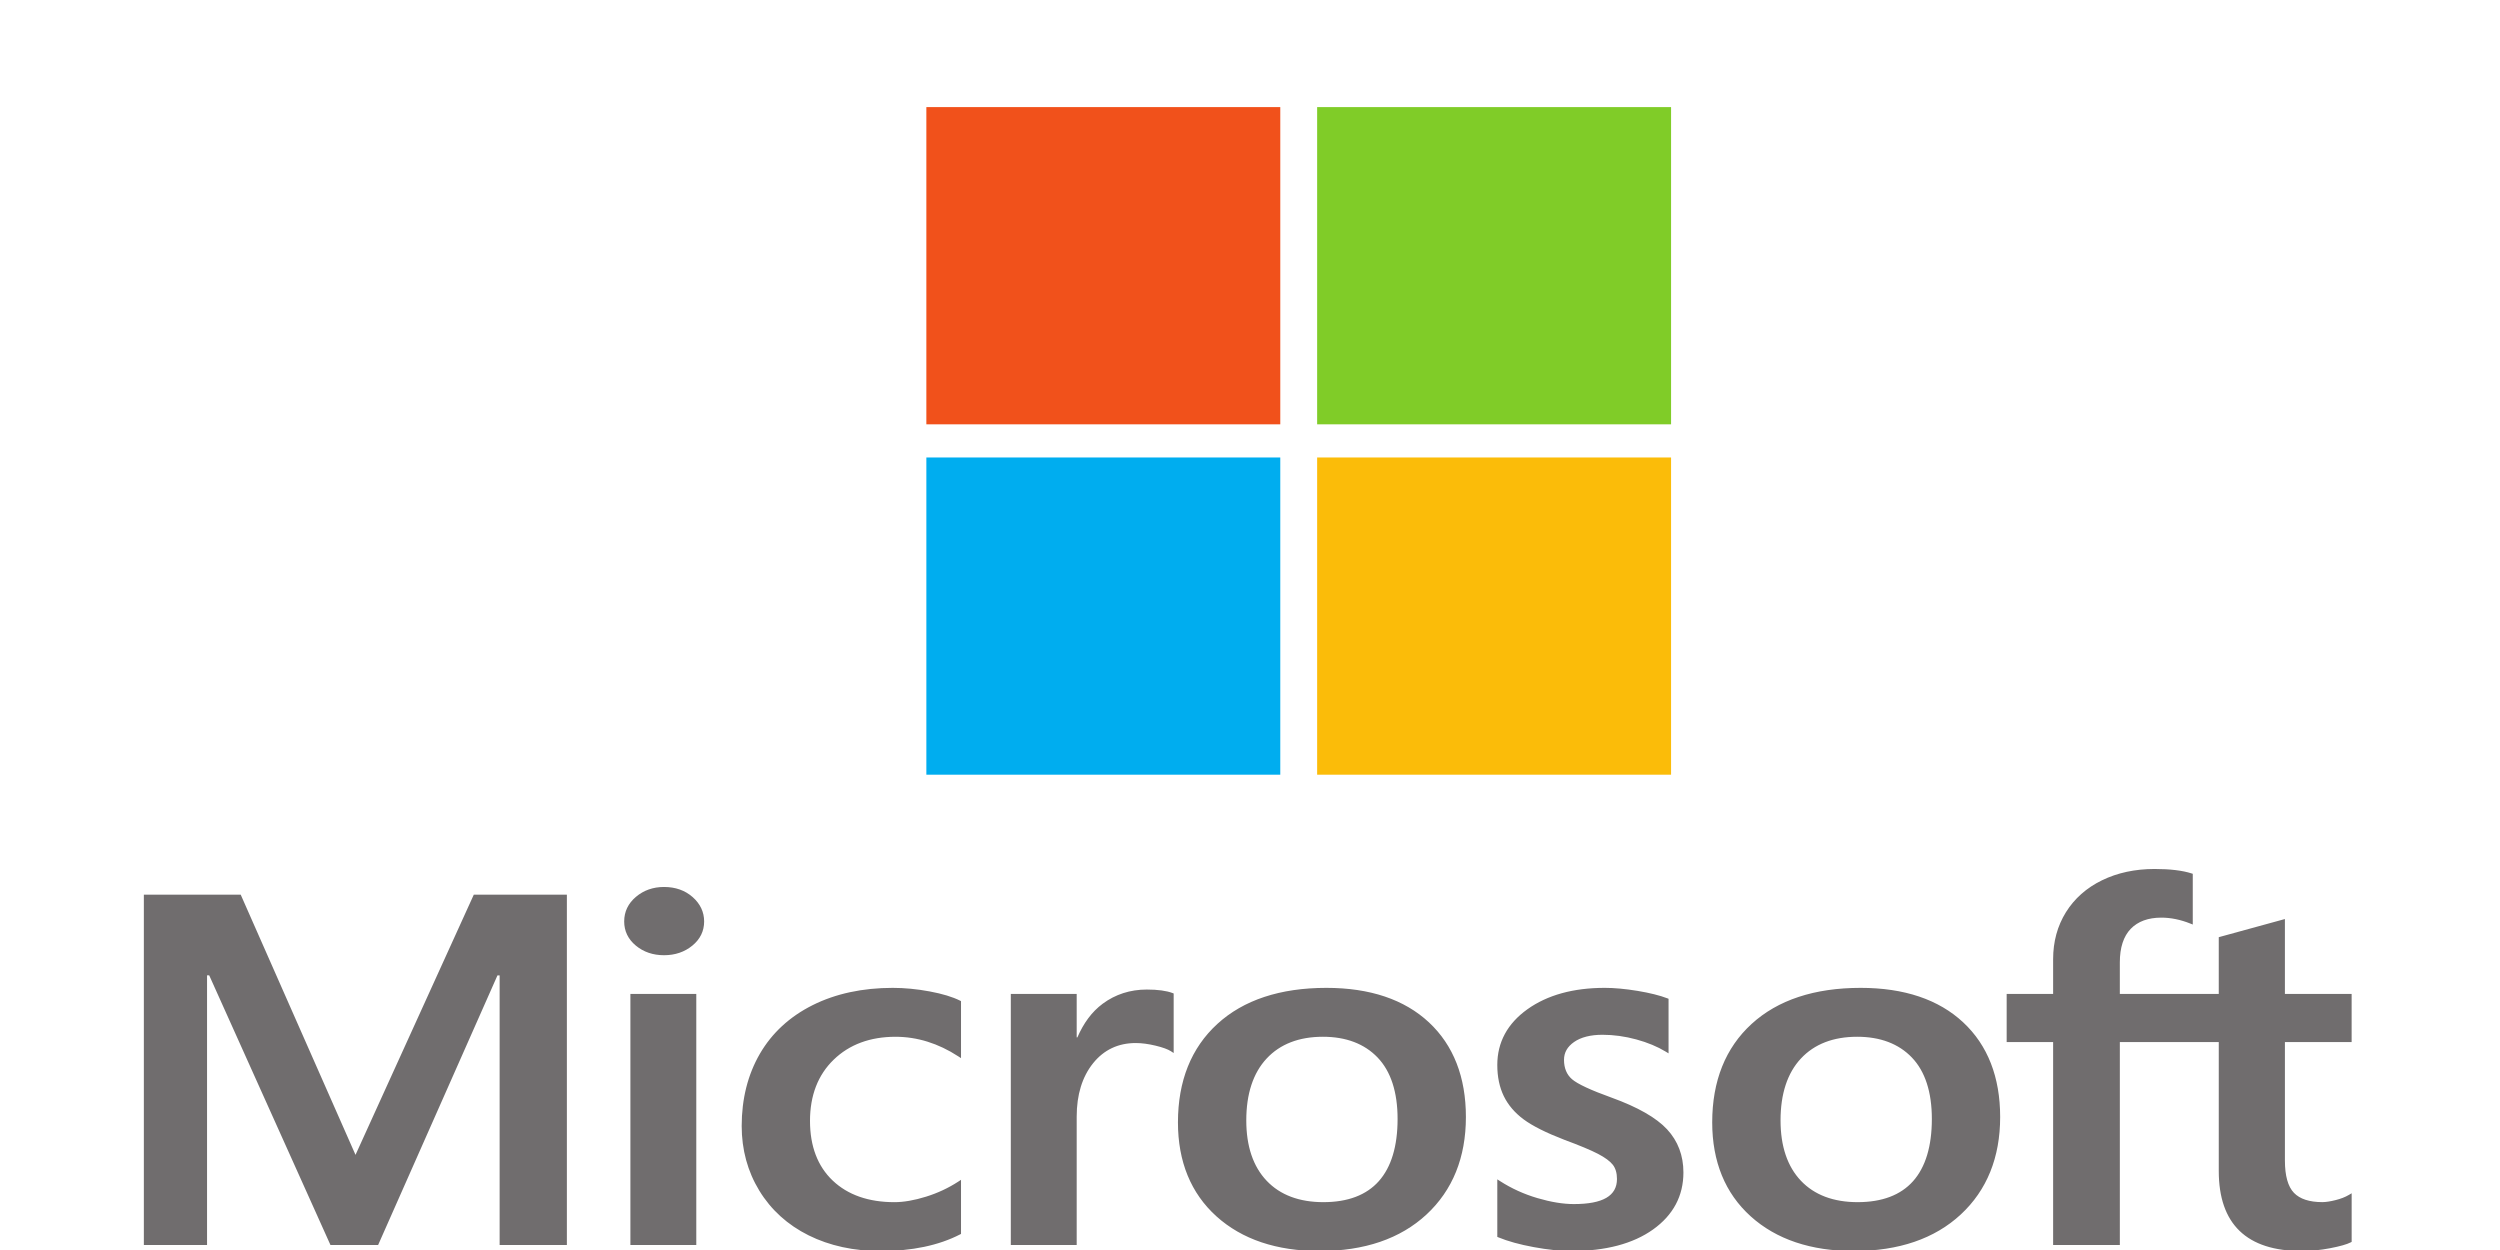
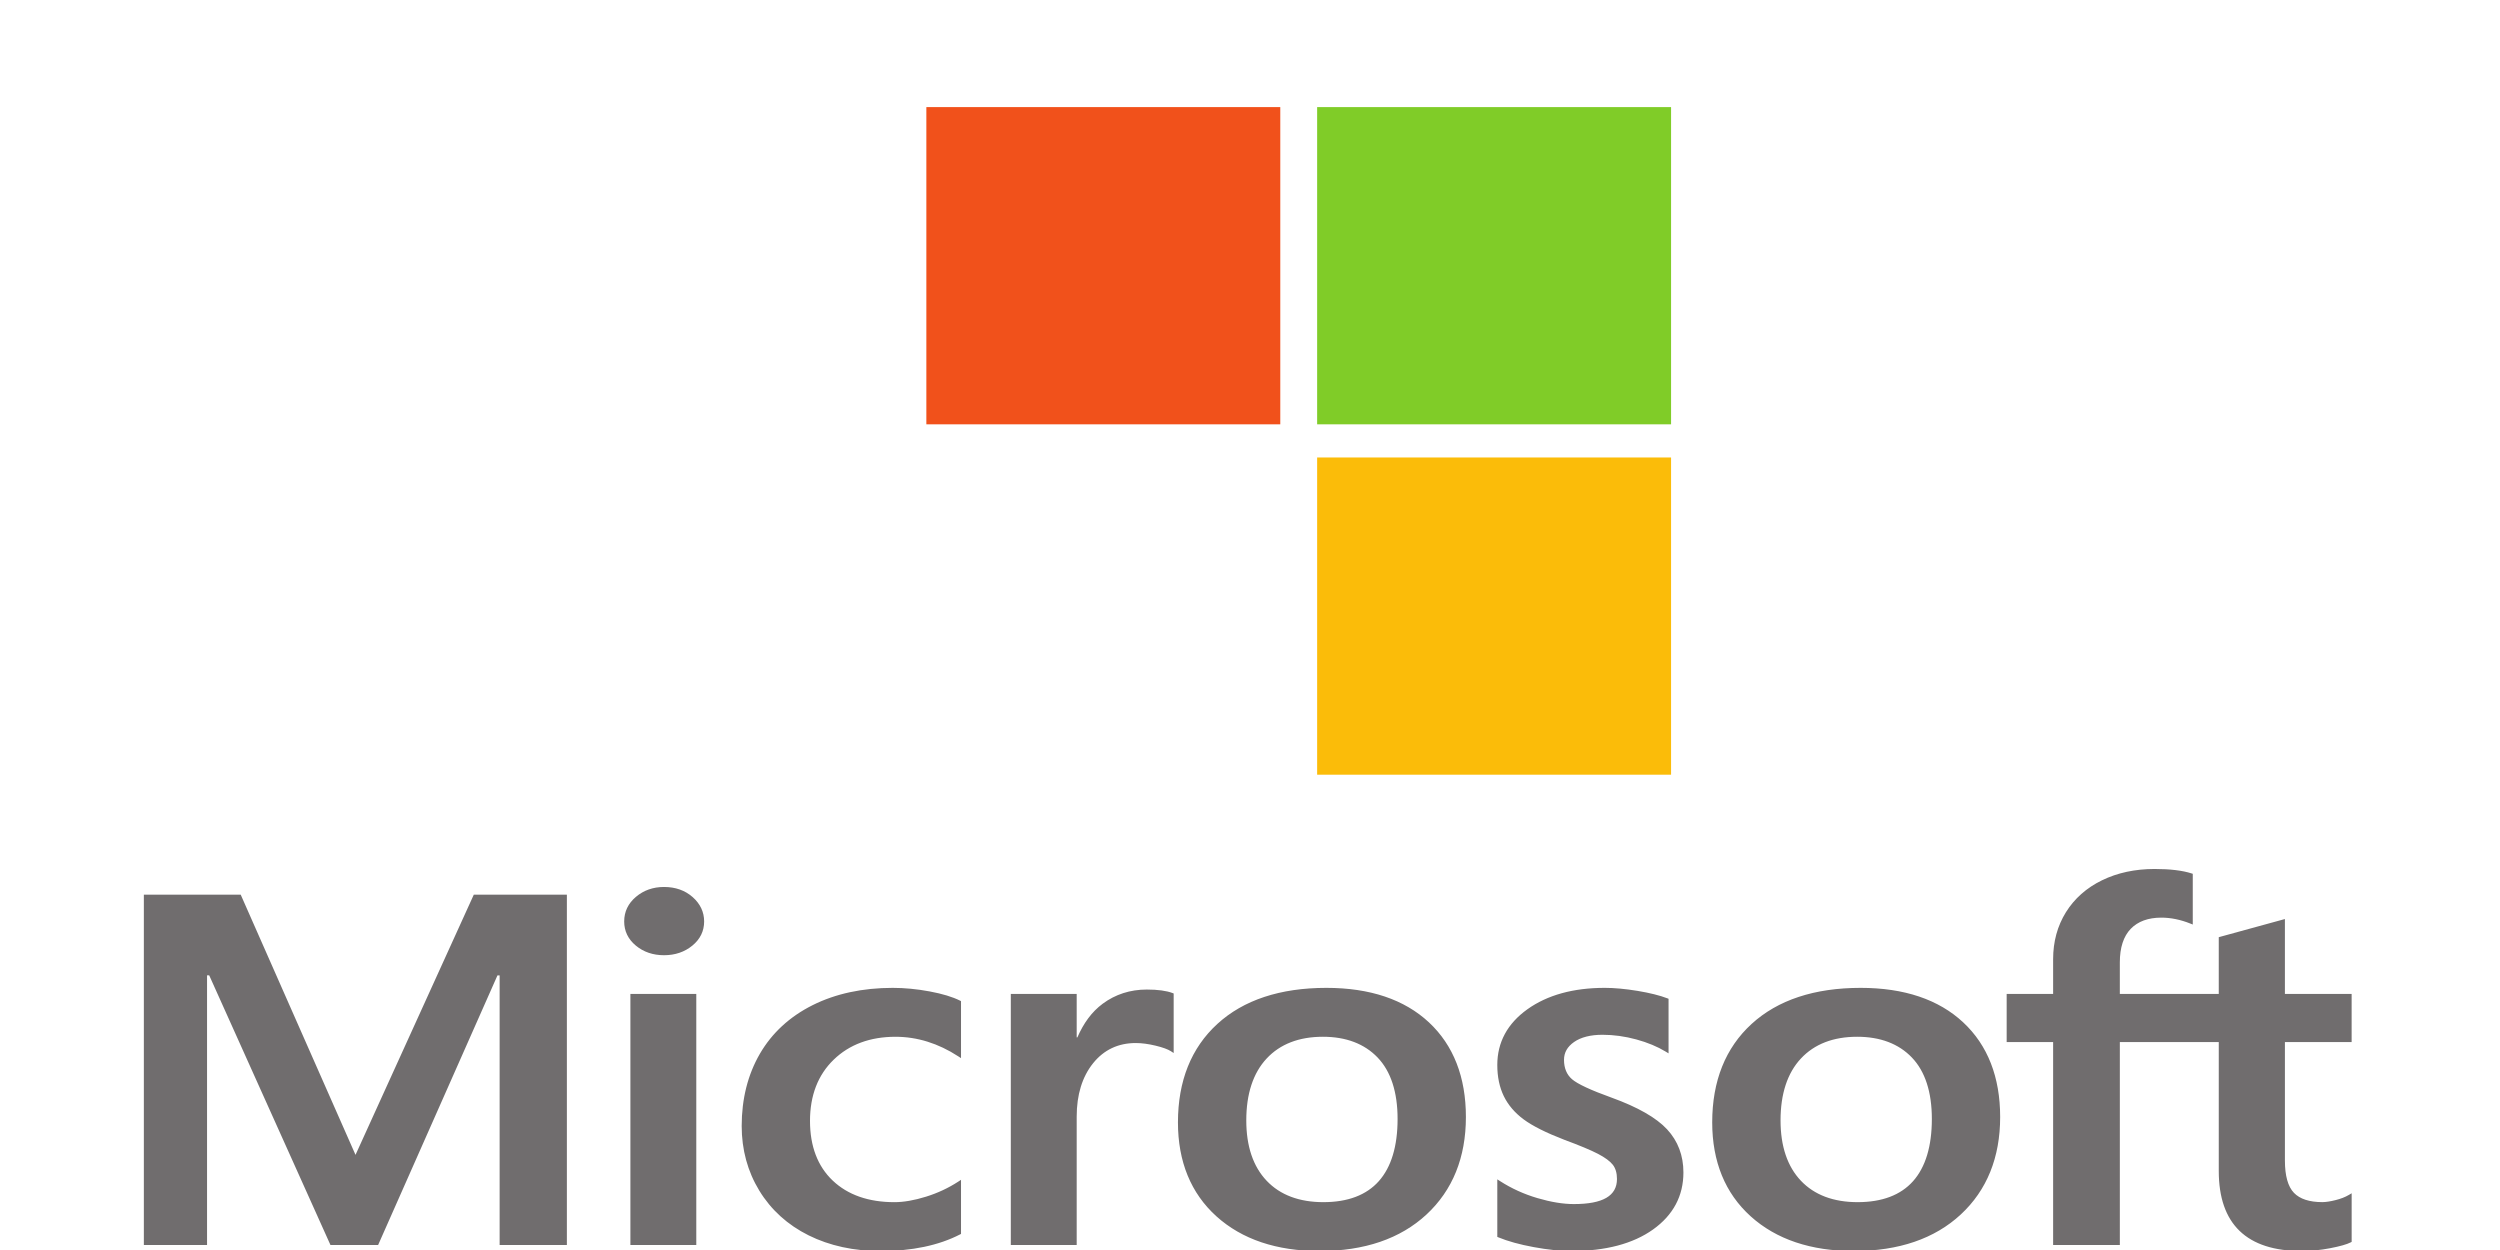
<svg xmlns="http://www.w3.org/2000/svg" id="eogtG0iL2yV1" viewBox="0 0 100 50" shape-rendering="geometricPrecision" text-rendering="geometricPrecision">
  <g transform="matrix(.135 0 0 0.121 5.754 4.284)">
    <path d="M336.722,104.868h-104.867v-104.868h104.867v104.868Z" fill="#f1511b" />
-     <path d="M452.51,104.868h-104.868v-104.868h104.868v104.868Z" fill="#80cc28" />
-     <path d="M336.72,220.693h-104.865v-104.865h104.865v104.865Z" fill="#00adef" />
+     <path d="M452.51,104.868h-104.868v-104.868h104.868Z" fill="#80cc28" />
    <path d="M452.51,220.693h-104.868v-104.865h104.868v104.865Z" fill="#fbbc09" />
    <path d="M654.158,309.084v-15.923h-19.771v-24.752l-.666.204-18.57,5.683-.364.11v18.755h-29.313v-10.445c0-4.864,1.088-8.588,3.229-11.07c2.131-2.453,5.176-3.699,9.06-3.699c2.793,0,5.686.66,8.592,1.955l.729.325v-16.769l-.344-.127c-2.717-.978-6.406-1.468-10.979-1.468-5.767,0-11.009,1.255-15.578,3.742-4.572,2.49-8.17,6.047-10.688,10.565-2.514,4.517-3.787,9.73-3.787,15.502v11.486h-13.766v15.922h13.766v67.078h19.767v-67.078h29.313v42.628c0,17.555,8.278,26.452,24.608,26.452c2.688,0,5.51-.315,8.396-.933c2.936-.633,4.936-1.264,6.108-1.938l.263-.154v-16.068l-.808.531c-1.069.715-2.406,1.299-3.975,1.732-1.572.442-2.888.663-3.904.663-3.824,0-6.651-1.028-8.408-3.063-1.776-2.055-2.68-5.646-2.68-10.664v-39.188h19.771v.006h-.001ZM507.802,362.002c-7.174,0-12.83-2.38-16.814-7.066-4.012-4.707-6.043-11.422-6.043-19.951c0-8.801,2.031-15.688,6.047-20.48c3.984-4.764,9.588-7.178,16.648-7.178c6.855,0,12.311,2.309,16.217,6.861c3.93,4.578,5.92,11.414,5.92,20.316c0,9.012-1.873,15.936-5.568,20.567-3.67,4.597-9.19,6.931-16.407,6.931m.879-70.839c-13.686,0-24.557,4.01-32.307,11.921-7.744,7.909-11.675,18.856-11.675,32.538c0,12.994,3.834,23.447,11.396,31.062c7.561,7.619,17.852,11.478,30.582,11.478c13.268,0,23.92-4.063,31.67-12.084c7.744-8.011,11.67-18.854,11.67-32.216c0-13.195-3.683-23.729-10.951-31.293-7.267-7.57-17.49-11.406-30.385-11.406m-75.845,0c-9.31,0-17.011,2.381-22.894,7.076-5.92,4.724-8.922,10.918-8.922,18.412c0,3.897.647,7.358,1.924,10.295c1.283,2.944,3.27,5.537,5.906,7.715c2.619,2.158,6.66,4.42,12.016,6.72c4.5,1.854,7.857,3.42,9.988,4.653c2.086,1.211,3.563,2.429,4.397,3.613.813,1.159,1.228,2.745,1.228,4.704c0,5.574-4.176,8.287-12.769,8.287-3.188,0-6.821-.664-10.807-1.976-3.953-1.294-7.684-3.187-11.063-5.612l-.82-.586v19.023l.303.143c2.797,1.293,6.322,2.381,10.478,3.234c4.147.857,7.916,1.296,11.19,1.296c10.103,0,18.236-2.396,24.173-7.116c5.975-4.755,9.002-11.098,9.002-18.854c0-5.596-1.629-10.393-4.843-14.26-3.188-3.838-8.729-7.363-16.45-10.478-6.154-2.471-10.099-4.521-11.724-6.094-1.566-1.521-2.363-3.672-2.363-6.396c0-2.412.982-4.347,3.001-5.914c2.032-1.571,4.858-2.373,8.409-2.373c3.293,0,6.662.521,10.015,1.539c3.348,1.021,6.289,2.386,8.744,4.056l.807.551v-18.047l-.309-.136c-2.269-.972-5.253-1.804-8.882-2.478-3.61-.659-6.886-.997-9.735-.997M349.5,362.002c-7.172,0-12.83-2.38-16.813-7.066-4.012-4.707-6.041-11.42-6.041-19.951c0-8.801,2.031-15.688,6.044-20.48c3.984-4.764,9.584-7.178,16.65-7.178c6.852,0,12.307,2.309,16.215,6.861c3.928,4.578,5.92,11.414,5.92,20.316c0,9.012-1.875,15.936-5.57,20.567-3.671,4.597-9.188,6.931-16.405,6.931m.88-70.839c-13.688,0-24.56,4.01-32.304,11.921-7.746,7.909-11.678,18.856-11.678,32.538c0,13,3.838,23.447,11.396,31.062c7.562,7.619,17.852,11.478,30.582,11.478c13.265,0,23.925-4.063,31.67-12.084c7.742-8.011,11.671-18.854,11.671-32.216c0-13.195-3.685-23.729-10.951-31.293-7.272-7.57-17.497-11.406-30.386-11.406m-73.984,16.373v-14.375h-19.521v82.996h19.521v-42.453c0-7.221,1.637-13.149,4.865-17.631c3.19-4.426,7.438-6.67,12.629-6.67c1.758,0,3.731.291,5.869.864c2.116.57,3.647,1.188,4.551,1.841l.821.594v-19.682l-.315-.139c-1.818-.771-4.391-1.161-7.646-1.161-4.905,0-9.297,1.575-13.059,4.681-3.299,2.729-5.686,6.471-7.512,11.135h-.203Zm-54.484-16.373c-8.957,0-16.944,1.92-23.742,5.707-6.809,3.793-12.073,9.214-15.657,16.103-3.564,6.871-5.377,14.897-5.377,23.852c0,7.844,1.756,15.037,5.227,21.382c3.475,6.353,8.389,11.321,14.609,14.771c6.211,3.443,13.395,5.188,21.344,5.188c9.277,0,17.199-1.856,23.551-5.515l.256-.146v-17.887l-.819.6c-2.922,2.12-6.142,3.796-9.554,4.976-3.451,1.202-6.596,1.813-9.354,1.813-7.66,0-13.812-2.396-18.275-7.123-4.475-4.732-6.742-11.375-6.742-19.738c0-8.414,2.365-15.227,7.029-20.256c4.646-5.017,10.81-7.56,18.312-7.56c6.416,0,12.67,2.173,18.586,6.466l.817.594v-18.85l-.266-.147c-2.226-1.246-5.262-2.275-9.031-3.056-3.754-.781-7.426-1.174-10.914-1.174m-58.224,1.998h-19.523v82.996h19.523v-82.996Zm-9.563-35.353c-3.213,0-6.014,1.093-8.315,3.261-2.313,2.176-3.486,4.912-3.486,8.141c0,3.179,1.16,5.867,3.449,7.98c2.274,2.109,5.086,3.18,8.354,3.18c3.271,0,6.093-1.067,8.394-3.176c2.317-2.117,3.492-4.808,3.492-7.984c0-3.116-1.142-5.823-3.396-8.053-2.254-2.224-5.11-3.349-8.492-3.349M105.416,287.04v89.117h19.925v-115.808h-27.576L62.715,346.37L28.699,260.349h-28.699v115.809h18.725v-89.128h.643l35.919,89.127h14.129l35.358-89.116.642-.001Z" fill="#706d6e" />
  </g>
</svg>